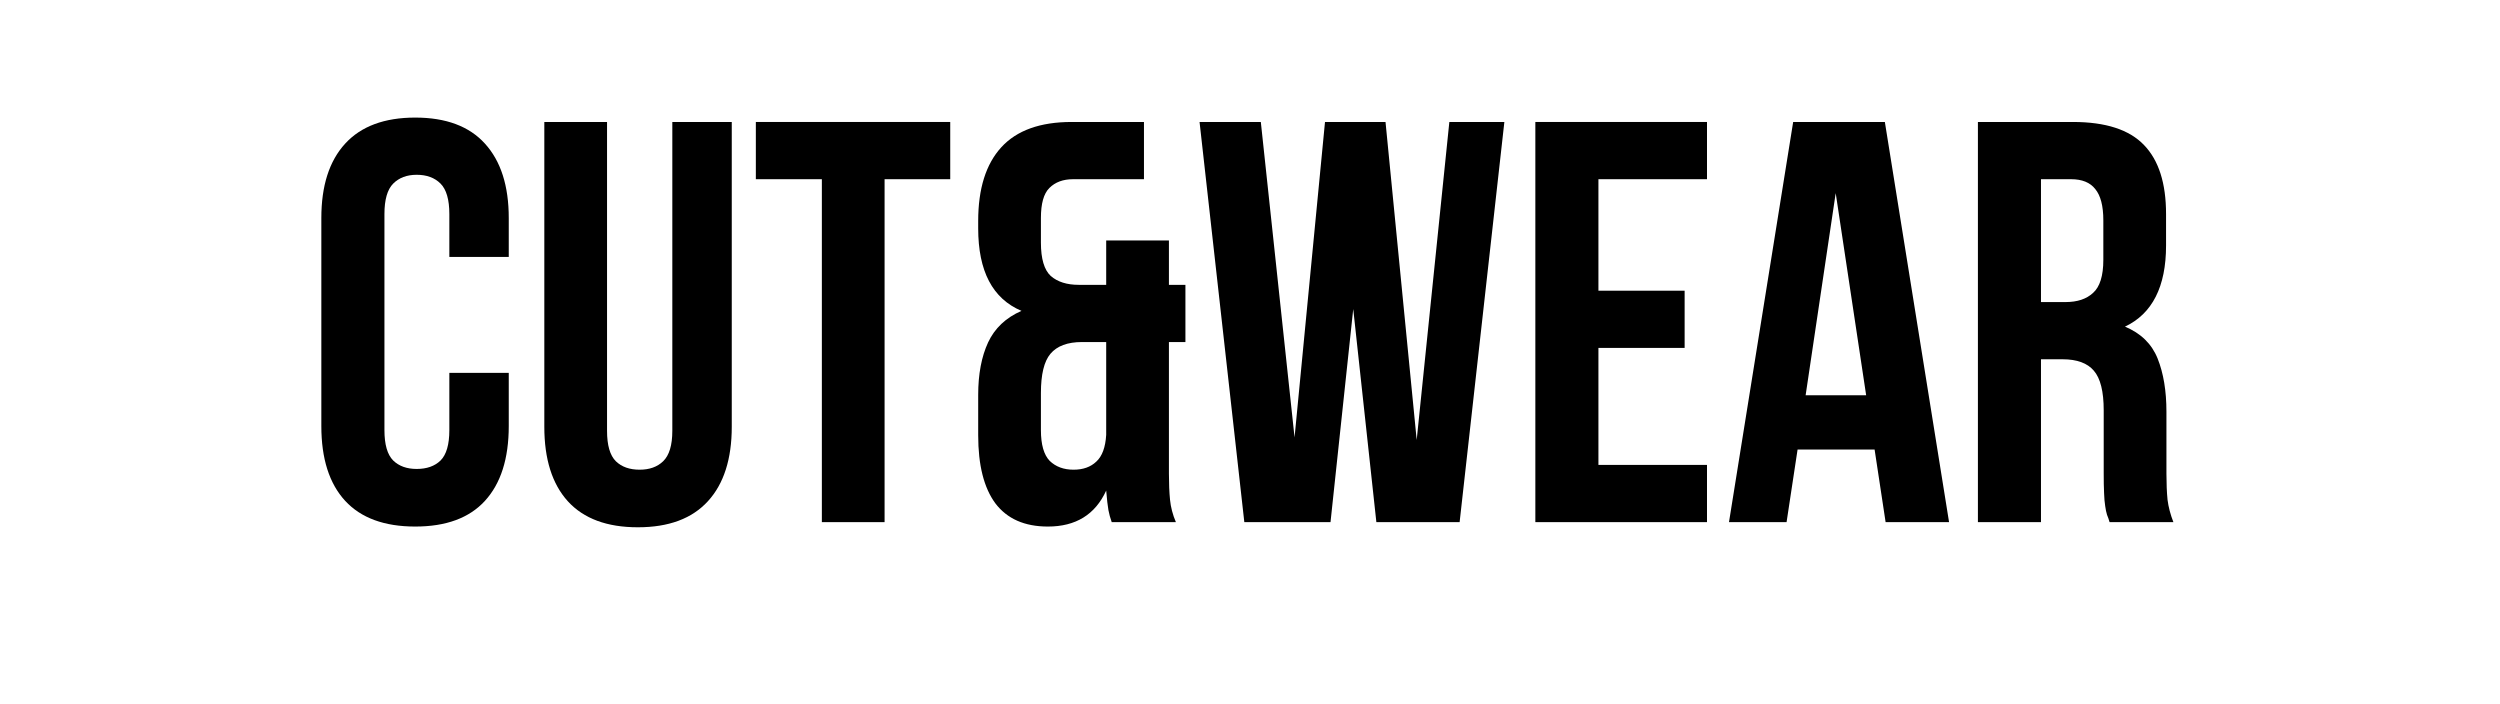
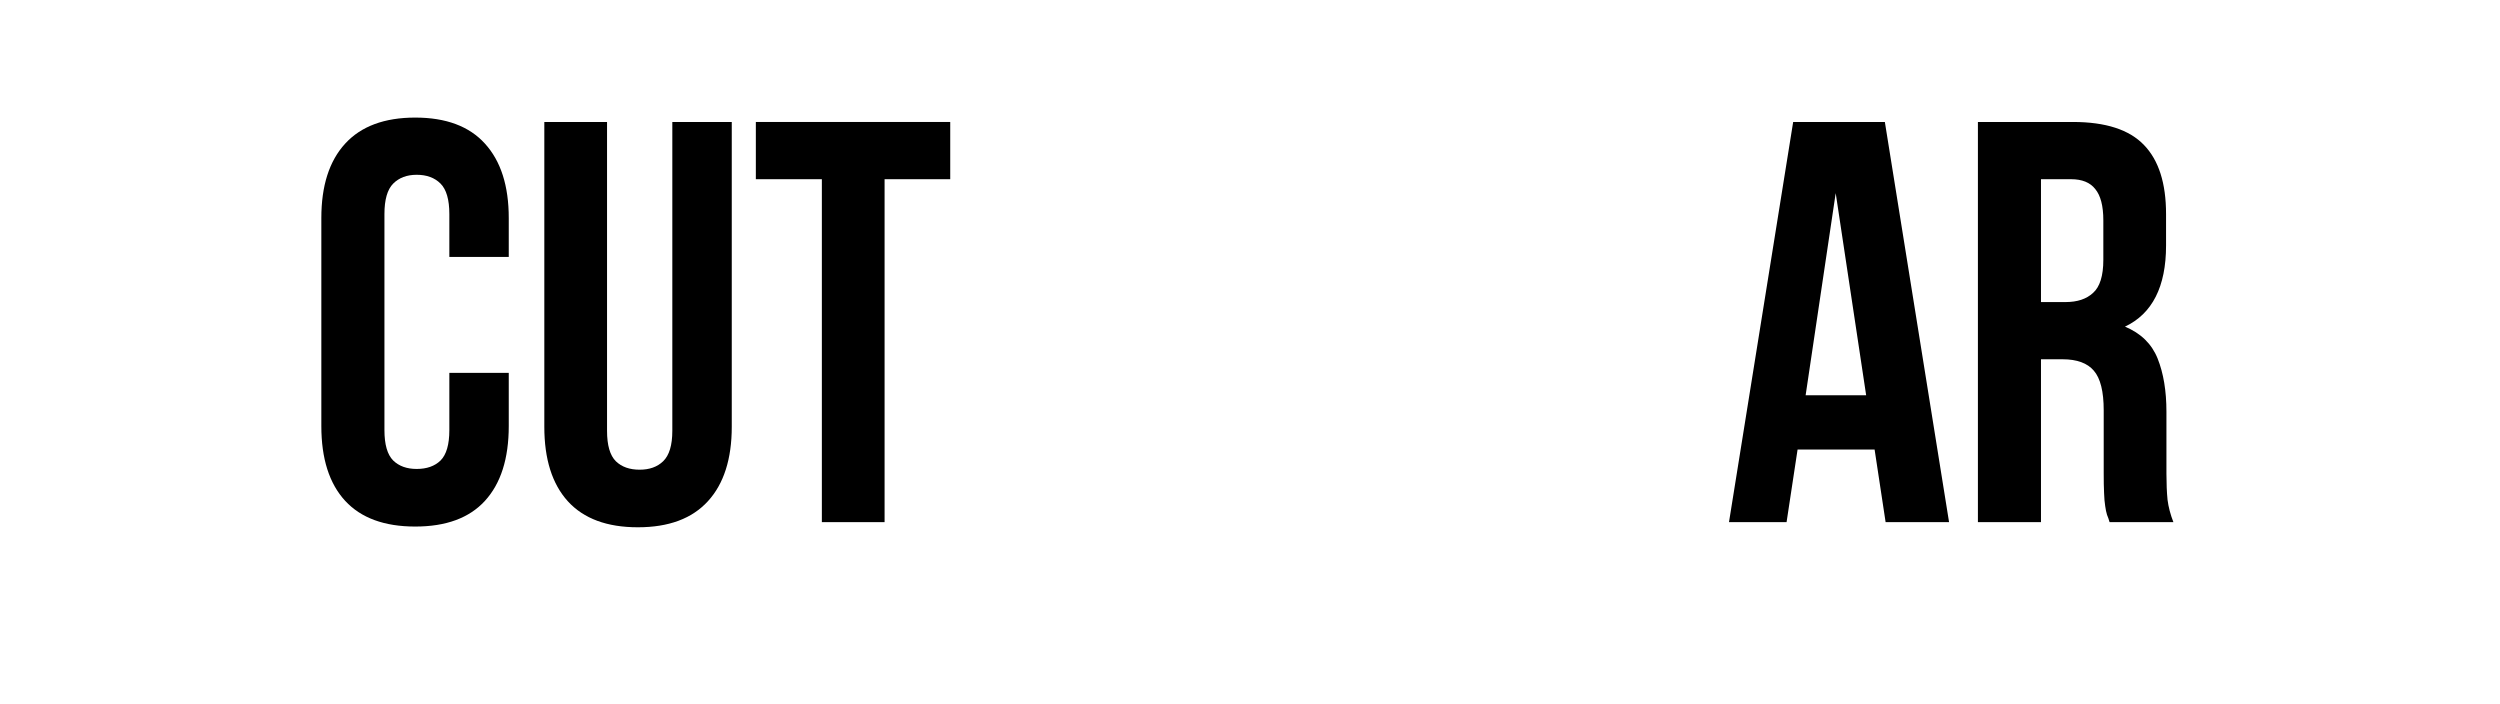
<svg xmlns="http://www.w3.org/2000/svg" width="142" viewBox="0 0 106.5 30" height="40" preserveAspectRatio="xMidYMid meet">
  <defs>
    <g />
  </defs>
  <g fill="#000000" fill-opacity="1">
    <g transform="translate(12.939, 22.243)">
      <g>
        <path d="M 8.734 -6.359 L 8.734 -4.094 C 8.734 -2.707 8.395 -1.645 7.719 -0.906 C 7.051 -0.176 6.062 0.188 4.75 0.188 C 3.438 0.188 2.441 -0.176 1.766 -0.906 C 1.086 -1.645 0.75 -2.707 0.75 -4.094 L 0.75 -12.953 C 0.75 -14.328 1.086 -15.383 1.766 -16.125 C 2.441 -16.863 3.438 -17.234 4.75 -17.234 C 6.062 -17.234 7.051 -16.863 7.719 -16.125 C 8.395 -15.383 8.734 -14.328 8.734 -12.953 L 8.734 -11.297 L 6.203 -11.297 L 6.203 -13.125 C 6.203 -13.738 6.078 -14.172 5.828 -14.422 C 5.578 -14.672 5.238 -14.797 4.812 -14.797 C 4.395 -14.797 4.062 -14.672 3.812 -14.422 C 3.562 -14.172 3.438 -13.738 3.438 -13.125 L 3.438 -3.922 C 3.438 -3.305 3.562 -2.875 3.812 -2.625 C 4.062 -2.383 4.395 -2.266 4.812 -2.266 C 5.238 -2.266 5.578 -2.383 5.828 -2.625 C 6.078 -2.875 6.203 -3.305 6.203 -3.922 L 6.203 -6.359 Z M 8.734 -6.359 " />
      </g>
    </g>
  </g>
  <g fill="#000000" fill-opacity="1">
    <g transform="translate(22.329, 22.243)">
      <g>
        <path d="M 3.531 -17.047 L 3.531 -3.891 C 3.531 -3.273 3.656 -2.844 3.906 -2.594 C 4.156 -2.352 4.492 -2.234 4.922 -2.234 C 5.336 -2.234 5.672 -2.352 5.922 -2.594 C 6.18 -2.844 6.312 -3.273 6.312 -3.891 L 6.312 -17.047 L 8.844 -17.047 L 8.844 -4.062 C 8.844 -2.688 8.504 -1.629 7.828 -0.891 C 7.148 -0.148 6.156 0.219 4.844 0.219 C 3.531 0.219 2.535 -0.148 1.859 -0.891 C 1.191 -1.629 0.859 -2.688 0.859 -4.062 L 0.859 -17.047 Z M 3.531 -17.047 " />
      </g>
    </g>
  </g>
  <g fill="#000000" fill-opacity="1">
    <g transform="translate(32.011, 22.243)">
      <g>
        <path d="M 0.188 -17.047 L 8.469 -17.047 L 8.469 -14.609 L 5.672 -14.609 L 5.672 0 L 3 0 L 3 -14.609 L 0.188 -14.609 Z M 0.188 -17.047 " />
      </g>
    </g>
  </g>
  <g fill="#000000" fill-opacity="1">
    <g transform="translate(40.671, 22.243)">
      <g>
-         <path d="M 1 -5.422 C 1 -6.305 1.141 -7.051 1.422 -7.656 C 1.703 -8.258 2.176 -8.707 2.844 -9 C 1.613 -9.52 1 -10.691 1 -12.516 L 1 -12.828 C 1 -14.203 1.328 -15.25 1.984 -15.969 C 2.641 -16.688 3.641 -17.047 4.984 -17.047 L 8.062 -17.047 L 8.062 -14.609 L 5.047 -14.609 C 4.617 -14.609 4.281 -14.484 4.031 -14.234 C 3.789 -13.992 3.672 -13.566 3.672 -12.953 L 3.672 -11.906 C 3.672 -11.219 3.812 -10.742 4.094 -10.484 C 4.383 -10.234 4.781 -10.109 5.281 -10.109 L 6.453 -10.109 L 6.453 -12 L 9.125 -12 L 9.125 -10.109 L 9.828 -10.109 L 9.828 -7.672 L 9.125 -7.672 L 9.125 -2.062 C 9.125 -1.645 9.141 -1.273 9.172 -0.953 C 9.203 -0.641 9.285 -0.32 9.422 0 L 6.688 0 C 6.625 -0.176 6.578 -0.348 6.547 -0.516 C 6.516 -0.691 6.484 -0.969 6.453 -1.344 C 5.984 -0.32 5.156 0.188 3.969 0.188 C 2.977 0.188 2.234 -0.141 1.734 -0.797 C 1.242 -1.461 1 -2.43 1 -3.703 Z M 3.672 -3.922 C 3.672 -3.305 3.797 -2.867 4.047 -2.609 C 4.305 -2.359 4.645 -2.234 5.062 -2.234 C 5.469 -2.234 5.789 -2.348 6.031 -2.578 C 6.281 -2.805 6.422 -3.188 6.453 -3.719 L 6.453 -7.672 L 5.422 -7.672 C 4.805 -7.672 4.359 -7.504 4.078 -7.172 C 3.805 -6.848 3.672 -6.289 3.672 -5.5 Z M 3.672 -3.922 " />
-       </g>
+         </g>
    </g>
  </g>
  <g fill="#000000" fill-opacity="1">
    <g transform="translate(50.742, 22.243)">
      <g>
-         <path d="M 6.906 -9.078 L 5.938 0 L 2.266 0 L 0.359 -17.047 L 2.969 -17.047 L 4.406 -3.609 L 5.703 -17.047 L 8.281 -17.047 L 9.609 -3.5 L 11 -17.047 L 13.344 -17.047 L 11.438 0 L 7.891 0 Z M 6.906 -9.078 " />
-       </g>
+         </g>
    </g>
  </g>
  <g fill="#000000" fill-opacity="1">
    <g transform="translate(64.437, 22.243)">
      <g>
-         <path d="M 3.656 -9.859 L 7.328 -9.859 L 7.328 -7.422 L 3.656 -7.422 L 3.656 -2.438 L 8.281 -2.438 L 8.281 0 L 0.969 0 L 0.969 -17.047 L 8.281 -17.047 L 8.281 -14.609 L 3.656 -14.609 Z M 3.656 -9.859 " />
-       </g>
+         </g>
    </g>
  </g>
  <g fill="#000000" fill-opacity="1">
    <g transform="translate(73.389, 22.243)">
      <g>
        <path d="M 9.641 0 L 6.938 0 L 6.469 -3.094 L 3.188 -3.094 L 2.719 0 L 0.266 0 L 3 -17.047 L 6.906 -17.047 Z M 3.531 -5.406 L 6.109 -5.406 L 4.812 -14.016 Z M 3.531 -5.406 " />
      </g>
    </g>
  </g>
  <g fill="#000000" fill-opacity="1">
    <g transform="translate(83.29, 22.243)">
      <g>
        <path d="M 6.578 0 C 6.547 -0.113 6.508 -0.219 6.469 -0.312 C 6.438 -0.414 6.41 -0.539 6.391 -0.688 C 6.367 -0.832 6.352 -1.016 6.344 -1.234 C 6.332 -1.461 6.328 -1.75 6.328 -2.094 L 6.328 -4.766 C 6.328 -5.566 6.188 -6.129 5.906 -6.453 C 5.633 -6.773 5.191 -6.938 4.578 -6.938 L 3.656 -6.938 L 3.656 0 L 0.969 0 L 0.969 -17.047 L 5.016 -17.047 C 6.41 -17.047 7.422 -16.719 8.047 -16.062 C 8.672 -15.414 8.984 -14.438 8.984 -13.125 L 8.984 -11.781 C 8.984 -10.031 8.398 -8.879 7.234 -8.328 C 7.91 -8.047 8.375 -7.594 8.625 -6.969 C 8.875 -6.344 9 -5.586 9 -4.703 L 9 -2.062 C 9 -1.645 9.016 -1.273 9.047 -0.953 C 9.086 -0.641 9.172 -0.32 9.297 0 Z M 3.656 -14.609 L 3.656 -9.375 L 4.703 -9.375 C 5.203 -9.375 5.594 -9.504 5.875 -9.766 C 6.164 -10.023 6.312 -10.492 6.312 -11.172 L 6.312 -12.859 C 6.312 -13.473 6.195 -13.914 5.969 -14.188 C 5.75 -14.469 5.406 -14.609 4.938 -14.609 Z M 3.656 -14.609 " />
      </g>
    </g>
  </g>
</svg>